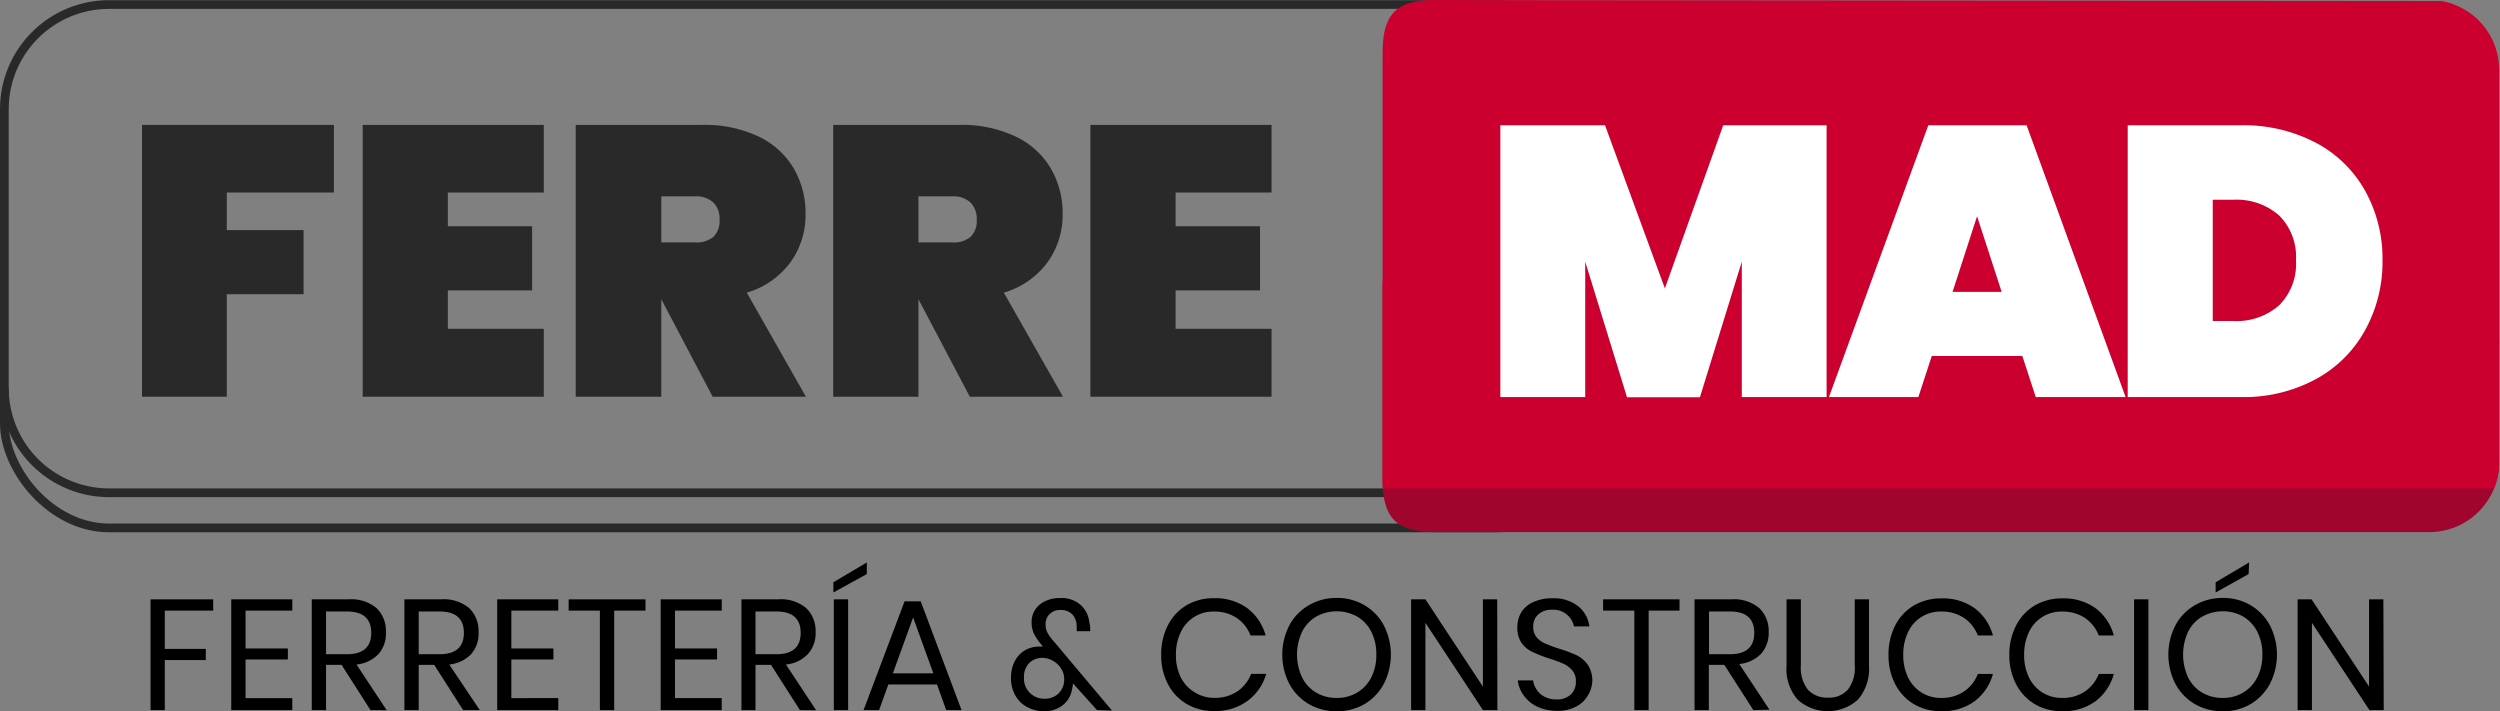
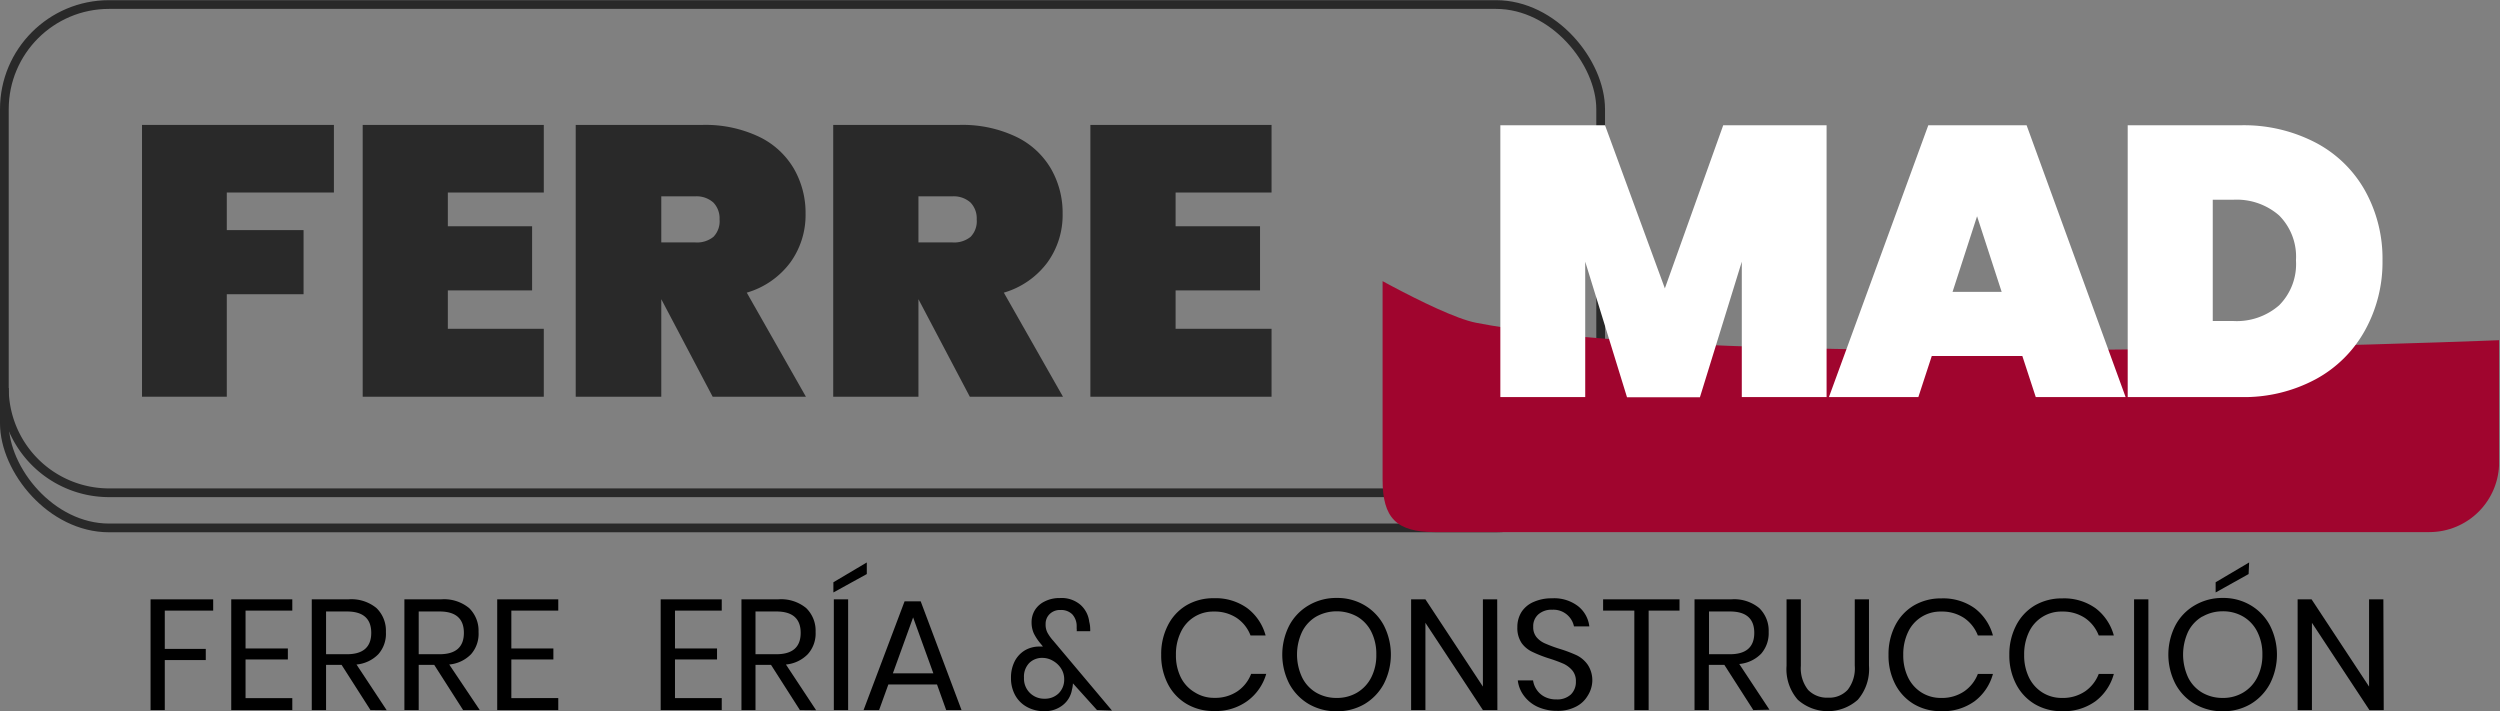
<svg xmlns="http://www.w3.org/2000/svg" viewBox="0 0 286.6 81.54">
  <rect x="0" y="0" width="286.6" height="81.54" fill="#808080" stroke="none" />
  <defs>
    <style>.cls-1,.cls-2{fill:none;}.cls-2{stroke:#292929;stroke-miterlimit:10;}.cls-3{fill:#292929;}.cls-4{clip-path:url(#clip-path);}.cls-5{fill:#a0052e;}.cls-6{fill:#cc002e;}.cls-7{fill:#fff;}</style>
    <clipPath id="clip-path">
      <path class="cls-1" d="M278.5,61h-114c-4.4,0-6-1.6-6-6V6c0-4.4,1.6-6,6-6h114a8,8,0,0,1,8,8V53A8,8,0,0,1,278.5,61Z" />
    </clipPath>
  </defs>
  <title>ferremad-logo_3</title>
  <g id="Layer_2" data-name="Layer 2">
    <g id="Layer_5" data-name="Layer 5">
      <rect class="cls-2" x="0.5" y="0.52" width="183" height="60" rx="12" ry="12" />
      <path class="cls-2" d="M160.5,56.49H12.5a12,12,0,0,1-12-12" />
    </g>
    <g id="Layer_1-2" data-name="Layer 1">
      <path class="cls-3" d="M38.28,14.32v7.75H26v4.31h8.8v7.35H26V45.48H16.28V14.32Z" />
      <path class="cls-3" d="M51.34,22.07v3.87H61v7.35H51.34v4.4h11v7.79H41.58V14.32H62.34v7.75Z" />
      <path class="cls-3" d="M81.7,45.48,75.81,34.3V45.48H66V14.32H80.56A14.28,14.28,0,0,1,87,15.67a9.24,9.24,0,0,1,4,3.65,10.14,10.14,0,0,1,1.35,5.21,9.27,9.27,0,0,1-1.74,5.55,9.56,9.56,0,0,1-5,3.47l6.78,11.93ZM75.81,27.79h3.87a3,3,0,0,0,2.11-.64,2.56,2.56,0,0,0,.7-2,2.6,2.6,0,0,0-.72-1.94,2.89,2.89,0,0,0-2.09-.7H75.81Z" />
      <path class="cls-3" d="M111.18,45.48,105.29,34.3V45.48H95.52V14.32H110a14.28,14.28,0,0,1,6.47,1.35,9.24,9.24,0,0,1,4,3.65,10.14,10.14,0,0,1,1.35,5.21,9.27,9.27,0,0,1-1.74,5.55,9.56,9.56,0,0,1-5,3.47l6.78,11.93Zm-5.89-17.69h3.87a3,3,0,0,0,2.11-.64,2.56,2.56,0,0,0,.7-2,2.6,2.6,0,0,0-.72-1.94,2.89,2.89,0,0,0-2.09-.7h-3.87Z" />
      <path class="cls-3" d="M134.77,22.07v3.87h9.68v7.35h-9.68v4.4h11v7.79H125V14.32h20.77v7.75Z" />
    </g>
    <g id="Layer_2-2" data-name="Layer 2">
      <g class="cls-4">
        <path class="cls-5" d="M152.76,29s12,7.13,16.45,8c9.11,1.78,24.42,2.68,41.15,3,35,.67,76.13-1,76.13-1V66L157.33,69Z" />
        <path class="cls-6" d="M288,0" />
-         <path class="cls-6" d="M286.6,56H157.5c-6.6,0-2-4.4-2-11V0L286.6.12" />
      </g>
    </g>
    <g id="Layer_3" data-name="Layer 3">
      <path class="cls-7" d="M209.4,14.36V45.52h-9.72V30l-4.8,15.54h-8.36L181.73,30V45.52H172V14.36h12l6.86,18.7,6.69-18.7Z" />
      <path class="cls-7" d="M231.84,40.81H221.46l-1.54,4.71H209.67l11.39-31.16h11.27l11.35,31.16h-10.3Zm-2.37-7.35-2.82-8.67-2.81,8.67Z" />
      <path class="cls-7" d="M271.13,37.86a14.12,14.12,0,0,1-5.65,5.61,17.35,17.35,0,0,1-8.56,2.05h-13V14.36h13a17.77,17.77,0,0,1,8.56,2,13.86,13.86,0,0,1,5.65,5.5,16,16,0,0,1,2,8A16.11,16.11,0,0,1,271.13,37.86ZM261.28,35a6.69,6.69,0,0,0,1.93-5.15,6.7,6.7,0,0,0-1.93-5.15A7.39,7.39,0,0,0,256,22.9h-2.33V36.8H256A7.39,7.39,0,0,0,261.28,35Z" />
    </g>
    <g id="Layer_6" data-name="Layer 6">
      <path d="M24.44,68.71V70H18.89v4.39h4.7v1.28h-4.7V81.4H17.26V68.71Z" />
      <path d="M28.15,70v4.34H33v1.26H28.15v4.43h5.36V81.4h-7V68.71h7V70Z" />
      <path d="M42.47,81.4l-3.31-5.18H37.38V81.4H35.74V68.71h4.18a4.52,4.52,0,0,1,3.24,1,3.61,3.61,0,0,1,1.08,2.74A3.53,3.53,0,0,1,43.37,75a4,4,0,0,1-2.5,1.18l3.46,5.24ZM37.38,75h2.39c1.86,0,2.79-.82,2.79-2.45s-.93-2.45-2.79-2.45H37.38Z" />
      <path d="M53.09,81.4l-3.31-5.18H48V81.4H46.36V68.71h4.18a4.52,4.52,0,0,1,3.24,1,3.61,3.61,0,0,1,1.08,2.74A3.53,3.53,0,0,1,54,75a4,4,0,0,1-2.5,1.18L55,81.4ZM48,75h2.39c1.86,0,2.79-.82,2.79-2.45s-.93-2.45-2.79-2.45H48Z" />
      <path d="M58.62,70v4.34h4.82v1.26H58.62v4.43H64V81.4H57V68.71h7V70Z" />
-       <path d="M74,68.71V70H70.41V81.4H68.77V70H65.19V68.71Z" />
      <path d="M77.38,70v4.34H82.2v1.26H77.38v4.43h5.36V81.4h-7V68.71h7V70Z" />
      <path d="M91.7,81.4l-3.31-5.18H86.61V81.4H85V68.71h4.18a4.52,4.52,0,0,1,3.24,1,3.61,3.61,0,0,1,1.08,2.74A3.53,3.53,0,0,1,92.6,75a4,4,0,0,1-2.5,1.18l3.46,5.24ZM86.61,75H89c1.86,0,2.79-.82,2.79-2.45s-.93-2.45-2.79-2.45H86.61Z" />
      <path d="M99.37,65.81l-3.83,2.11V66.75l3.83-2.27Zm-2.14,2.9V81.4H95.59V68.71Z" />
      <path d="M107.42,78.47h-5.58l-1.06,2.93H99l4.7-12.46h1.85l4.68,12.46h-1.76ZM107,77.19l-2.32-6.41-2.32,6.41Z" />
      <path d="M125.76,81.4,123,78.34a3.24,3.24,0,0,1-.11.72,2.84,2.84,0,0,1-1.06,1.78,3.27,3.27,0,0,1-2.09.69,4,4,0,0,1-2-.48,3.39,3.39,0,0,1-1.35-1.33,4,4,0,0,1-.49-2,4.08,4.08,0,0,1,.44-1.94,3.14,3.14,0,0,1,1.18-1.24,3.26,3.26,0,0,1,1.64-.42l.4,0-.27-.34a5.81,5.81,0,0,1-.77-1.16,3.06,3.06,0,0,1-.26-1.29,2.63,2.63,0,0,1,.37-1.37,2.67,2.67,0,0,1,1.11-1,3.72,3.72,0,0,1,1.76-.4,3.32,3.32,0,0,1,2.37.78,3.08,3.08,0,0,1,1,1.94,3.22,3.22,0,0,1,.11.81,1.65,1.65,0,0,1,0,.27h-1.55a.91.91,0,0,0,0-.29c0-.12,0-.2,0-.25a2,2,0,0,0-.5-1.39,1.81,1.81,0,0,0-1.35-.5,1.67,1.67,0,0,0-1.25.47,1.54,1.54,0,0,0-.46,1.13,2,2,0,0,0,.21,1,4.94,4.94,0,0,0,.67.93l6.73,8Zm-4.4-1.91a2.2,2.2,0,0,0,.64-1.62,2.25,2.25,0,0,0-.36-1.24,2.64,2.64,0,0,0-.94-.88,2.36,2.36,0,0,0-1.2-.33A2.08,2.08,0,0,0,118,76a2.23,2.23,0,0,0-.61,1.69,2.3,2.3,0,0,0,.69,1.76,2.32,2.32,0,0,0,1.69.65A2.23,2.23,0,0,0,121.36,79.49Z" />
      <path d="M143,69.73a5.84,5.84,0,0,1,2.09,3.12h-1.73a4.23,4.23,0,0,0-1.57-2,4.58,4.58,0,0,0-2.64-.74,4.07,4.07,0,0,0-3.77,2.33,5.76,5.76,0,0,0-.57,2.63,5.64,5.64,0,0,0,.57,2.61A4.12,4.12,0,0,0,137,79.39a4.07,4.07,0,0,0,2.22.61,4.51,4.51,0,0,0,2.64-.75,4.23,4.23,0,0,0,1.57-2h1.73A5.84,5.84,0,0,1,143,80.36a6.14,6.14,0,0,1-3.83,1.15,6,6,0,0,1-3.15-.82,5.63,5.63,0,0,1-2.14-2.29,7.09,7.09,0,0,1-.76-3.34,7.17,7.17,0,0,1,.76-3.36A5.6,5.6,0,0,1,136,69.4a6.06,6.06,0,0,1,3.15-.82A6.2,6.2,0,0,1,143,69.73Z" />
      <path d="M156.42,69.38a5.88,5.88,0,0,1,2.22,2.31,7.35,7.35,0,0,1,0,6.71,6,6,0,0,1-2.22,2.32,6.18,6.18,0,0,1-3.18.82,6.26,6.26,0,0,1-3.19-.82,6,6,0,0,1-2.24-2.32,7.35,7.35,0,0,1,0-6.71,5.86,5.86,0,0,1,2.24-2.31,6.17,6.17,0,0,1,3.19-.83A6.09,6.09,0,0,1,156.42,69.38Zm-5.52,1.3a4.17,4.17,0,0,0-1.62,1.73,6.16,6.16,0,0,0,0,5.26,4.14,4.14,0,0,0,1.62,1.74,4.58,4.58,0,0,0,2.34.6,4.49,4.49,0,0,0,2.34-.61,4.26,4.26,0,0,0,1.62-1.74,5.55,5.55,0,0,0,.58-2.61,5.65,5.65,0,0,0-.58-2.64,4.17,4.17,0,0,0-1.62-1.73,4.86,4.86,0,0,0-4.68,0Z" />
      <path d="M171.66,81.4H170l-6.59-10v10h-1.64V68.71h1.64l6.59,10v-10h1.64Z" />
      <path d="M182,79.78A3.22,3.22,0,0,1,180.69,81a4.46,4.46,0,0,1-2.17.49,5.38,5.38,0,0,1-2.25-.46,4.07,4.07,0,0,1-1.56-1.26A3.61,3.61,0,0,1,174,78h1.75a2.5,2.5,0,0,0,.37,1,2.46,2.46,0,0,0,.9.85,2.83,2.83,0,0,0,1.41.33,2.28,2.28,0,0,0,1.66-.57,2,2,0,0,0,.57-1.48,1.89,1.89,0,0,0-.4-1.26,3,3,0,0,0-1-.77,16.42,16.42,0,0,0-1.62-.6,14.53,14.53,0,0,1-1.93-.75,3.22,3.22,0,0,1-1.25-1,3.07,3.07,0,0,1-.51-1.85,3.22,3.22,0,0,1,.48-1.75A3.11,3.11,0,0,1,175.83,69a5,5,0,0,1,2.09-.41,4.49,4.49,0,0,1,3,.91,3.46,3.46,0,0,1,1.28,2.31h-1.76a2.4,2.4,0,0,0-2.49-1.91,2.28,2.28,0,0,0-1.58.52,1.79,1.79,0,0,0-.6,1.44,1.77,1.77,0,0,0,.39,1.2,2.64,2.64,0,0,0,1,.72,15.78,15.78,0,0,0,1.59.59,16,16,0,0,1,2,.75,3.39,3.39,0,0,1,1.27,1.09,3.25,3.25,0,0,1,.52,1.94A3.35,3.35,0,0,1,182,79.78Z" />
      <path d="M192.54,68.71V70H189V81.4h-1.64V70h-3.58V68.71Z" />
      <path d="M201,81.4l-3.32-5.18h-1.78V81.4h-1.64V68.71h4.18a4.52,4.52,0,0,1,3.24,1,3.61,3.61,0,0,1,1.08,2.74,3.57,3.57,0,0,1-.86,2.49,4,4,0,0,1-2.51,1.18l3.46,5.24ZM195.92,75h2.4c1.86,0,2.79-.82,2.79-2.45s-.93-2.45-2.79-2.45h-2.4Z" />
      <path d="M206.45,68.71v7.61a4,4,0,0,0,.83,2.77,3,3,0,0,0,2.29.89,2.87,2.87,0,0,0,2.25-.9,4,4,0,0,0,.81-2.76V68.71h1.63v7.61a5.37,5.37,0,0,1-1.28,3.9,5.17,5.17,0,0,1-6.88,0,5.33,5.33,0,0,1-1.29-3.9V68.71Z" />
      <path d="M226.38,69.73a5.84,5.84,0,0,1,2.09,3.12h-1.73a4.29,4.29,0,0,0-1.57-2,4.58,4.58,0,0,0-2.64-.74,4.07,4.07,0,0,0-3.78,2.33,5.89,5.89,0,0,0-.56,2.63,5.77,5.77,0,0,0,.56,2.61,4.19,4.19,0,0,0,1.55,1.72,4.13,4.13,0,0,0,2.23.61,4.51,4.51,0,0,0,2.64-.75,4.29,4.29,0,0,0,1.57-2h1.73a5.84,5.84,0,0,1-2.09,3.12,6.15,6.15,0,0,1-3.84,1.15,6,6,0,0,1-3.15-.82,5.68,5.68,0,0,1-2.13-2.29,7.09,7.09,0,0,1-.76-3.34,7.17,7.17,0,0,1,.76-3.36,5.64,5.64,0,0,1,2.13-2.3,6.11,6.11,0,0,1,3.15-.82A6.21,6.21,0,0,1,226.38,69.73Z" />
      <path d="M240.24,69.73a5.84,5.84,0,0,1,2.09,3.12H240.6a4.29,4.29,0,0,0-1.57-2,4.58,4.58,0,0,0-2.64-.74,4.07,4.07,0,0,0-3.78,2.33,5.89,5.89,0,0,0-.56,2.63,5.77,5.77,0,0,0,.56,2.61,4.19,4.19,0,0,0,1.55,1.72,4.13,4.13,0,0,0,2.23.61,4.51,4.51,0,0,0,2.64-.75,4.29,4.29,0,0,0,1.57-2h1.73a5.84,5.84,0,0,1-2.09,3.12,6.15,6.15,0,0,1-3.84,1.15,6,6,0,0,1-3.15-.82,5.68,5.68,0,0,1-2.13-2.29,7.09,7.09,0,0,1-.77-3.34,7.17,7.17,0,0,1,.77-3.36,5.64,5.64,0,0,1,2.13-2.3,6.11,6.11,0,0,1,3.15-.82A6.21,6.21,0,0,1,240.24,69.73Z" />
      <path d="M246.29,68.71V81.4h-1.64V68.71Z" />
      <path d="M258,69.38a5.88,5.88,0,0,1,2.22,2.31,7.35,7.35,0,0,1,0,6.71A6,6,0,0,1,258,80.72a6.18,6.18,0,0,1-3.18.82,6.26,6.26,0,0,1-3.19-.82,5.88,5.88,0,0,1-2.24-2.32,7.35,7.35,0,0,1,0-6.71,5.79,5.79,0,0,1,2.24-2.31,6.17,6.17,0,0,1,3.19-.83A6.09,6.09,0,0,1,258,69.38Zm-5.53,1.3a4.17,4.17,0,0,0-1.62,1.73,6.25,6.25,0,0,0,0,5.26,4.14,4.14,0,0,0,1.62,1.74,4.62,4.62,0,0,0,2.35.6,4.45,4.45,0,0,0,2.33-.61,4.26,4.26,0,0,0,1.62-1.74,5.55,5.55,0,0,0,.59-2.61,5.65,5.65,0,0,0-.59-2.64,4.17,4.17,0,0,0-1.62-1.73,4.54,4.54,0,0,0-2.33-.6A4.62,4.62,0,0,0,252.5,70.68Zm5.31-4.87L254,67.92V66.75l3.84-2.27Z" />
      <path d="M273.27,81.4h-1.64l-6.59-10v10H263.4V68.71H265l6.59,10v-10h1.64Z" />
    </g>
  </g>
</svg>